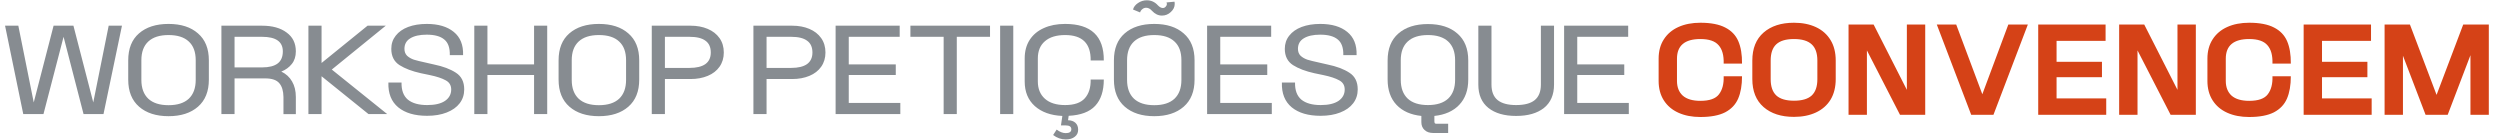
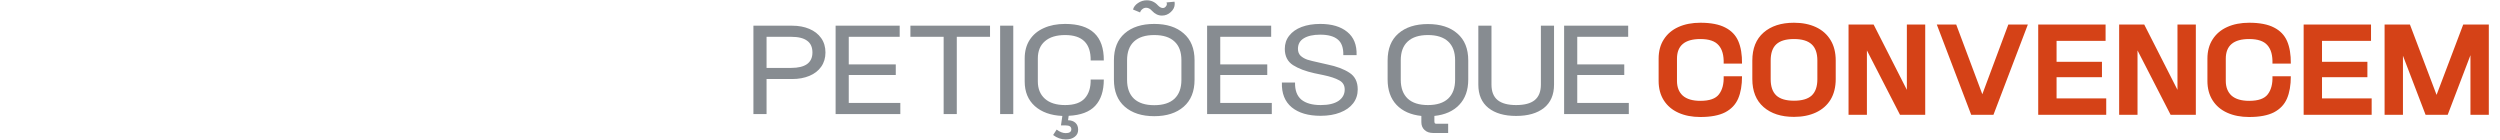
<svg xmlns="http://www.w3.org/2000/svg" width="3241" height="181" viewBox="0 0 3241 181" fill="none">
-   <path d="M6.554 33.313H23.757L43.745 132.763L69.468 33.313H95.191L120.913 132.763L140.902 33.313H158.105L134.184 147.836H108.298L82.411 47.73L56.361 147.836H30.146L6.554 33.313ZM218.497 150.621C202.441 150.621 189.716 146.525 180.323 138.333C170.929 130.142 166.233 118.454 166.233 103.272V78.204C166.233 63.022 170.875 51.389 180.159 43.307C189.552 35.115 202.332 31.019 218.497 31.019C234.663 31.019 247.388 35.115 256.672 43.307C266.065 51.389 270.762 63.022 270.762 78.204V103.272C270.762 118.454 266.065 130.142 256.672 138.333C247.278 146.525 234.554 150.621 218.497 150.621ZM183.272 103.6C183.272 114.195 186.276 122.332 192.283 128.012C198.291 133.582 207.029 136.367 218.497 136.367C229.966 136.367 238.704 133.582 244.712 128.012C250.719 122.332 253.723 114.195 253.723 103.6V78.041C253.723 67.337 250.719 59.254 244.712 53.792C238.813 48.222 230.075 45.437 218.497 45.437C207.029 45.437 198.291 48.222 192.283 53.792C186.276 59.363 183.272 67.446 183.272 78.041V103.6ZM367.477 125.718C367.368 117.854 365.566 111.901 362.07 107.859C358.575 103.709 352.513 101.634 343.884 101.634H304.071V147.836H287.032V33.313H339.788C353.114 33.313 363.709 36.262 371.573 42.16C379.547 47.949 383.533 56.086 383.533 66.572C383.533 73.126 381.786 78.587 378.29 82.956C374.795 87.325 370.262 90.602 364.692 92.786C370.808 95.735 375.451 99.995 378.618 105.566C381.895 111.136 383.533 117.854 383.533 125.718V148H367.477V125.718ZM339.788 87.379C348.745 87.379 355.462 85.686 359.94 82.3C364.419 78.915 366.658 73.672 366.658 66.572C366.658 54.011 357.701 47.73 339.788 47.73H304.071V87.379H339.788ZM399.831 33.313H416.871V81.645L476.508 33.313H500.101L430.142 90.165L501.903 147.836H477.655L416.871 98.848V147.836H399.831V33.313ZM553.646 150.13C537.699 150.13 525.247 146.471 516.29 139.153C507.334 131.725 503.074 121.021 503.511 107.04H520.55C520.332 116.98 523.062 124.353 528.742 129.159C534.531 133.855 542.887 136.204 553.809 136.204C563.858 136.204 571.559 134.401 576.911 130.797C582.263 127.083 584.939 122.168 584.939 116.051C584.939 110.59 582.536 106.603 577.73 104.091C573.033 101.47 566.261 99.231 557.414 97.374L545.618 94.916C534.258 92.404 525.028 88.909 517.929 84.43C510.829 79.843 507.279 72.798 507.279 63.295C507.279 56.742 509.191 51.062 513.014 46.256C516.836 41.341 522.189 37.572 529.07 34.951C536.06 32.33 544.143 31.019 553.318 31.019C568.173 31.019 579.805 34.459 588.216 41.341C596.735 48.222 600.777 58.271 600.34 71.487H583.137C583.355 61.984 580.952 55.212 575.928 51.171C571.013 47.02 563.421 44.945 553.154 44.945C544.088 44.945 536.989 46.529 531.855 49.697C526.831 52.755 524.318 57.288 524.318 63.295C524.318 67.009 525.465 70.013 527.759 72.306C530.162 74.491 533.111 76.184 536.606 77.385C540.211 78.478 545.071 79.679 551.188 80.99L562.657 83.611C574.344 86.014 583.792 89.564 591.001 94.261C598.21 98.848 601.814 106.057 601.814 115.888C601.814 122.769 599.848 128.776 595.916 133.91C591.984 139.043 586.359 143.03 579.041 145.87C571.832 148.71 563.367 150.13 553.646 150.13ZM614.87 33.313H631.91V83.447H692.366V33.313H709.405V147.836H692.366V97.21H631.91V147.836H614.87V33.313ZM776.414 150.621C760.358 150.621 747.633 146.525 738.24 138.333C728.846 130.142 724.15 118.454 724.15 103.272V78.204C724.15 63.022 728.792 51.389 738.076 43.307C747.469 35.115 760.249 31.019 776.414 31.019C792.58 31.019 805.305 35.115 814.589 43.307C823.982 51.389 828.679 63.022 828.679 78.204V103.272C828.679 118.454 823.982 130.142 814.589 138.333C805.195 146.525 792.471 150.621 776.414 150.621ZM741.189 103.6C741.189 114.195 744.193 122.332 750.2 128.012C756.208 133.582 764.946 136.367 776.414 136.367C787.883 136.367 796.621 133.582 802.629 128.012C808.636 122.332 811.64 114.195 811.64 103.6V78.041C811.64 67.337 808.636 59.254 802.629 53.792C796.73 48.222 787.992 45.437 776.414 45.437C764.946 45.437 756.208 48.222 750.2 53.792C744.193 59.363 741.189 67.446 741.189 78.041V103.6ZM844.949 33.313H895.248C903.549 33.313 910.922 34.678 917.366 37.409C923.919 40.139 929.053 44.126 932.767 49.369C936.48 54.612 938.337 60.838 938.337 68.046C938.337 75.146 936.48 81.317 932.767 86.56C929.162 91.694 924.083 95.626 917.53 98.357C910.976 101.087 903.549 102.453 895.248 102.453H861.988V147.836H844.949V33.313ZM893.937 88.035C902.893 88.035 909.72 86.397 914.417 83.12C919.114 79.734 921.462 74.709 921.462 68.046C921.462 61.165 919.168 56.086 914.581 52.809C910.102 49.423 903.221 47.73 893.937 47.73H861.988V88.035H893.937Z" fill="#878C91" />
  <path d="M976.731 33.313H1027.03C1035.33 33.313 1042.7 34.678 1049.15 37.409C1055.7 40.139 1060.84 44.126 1064.55 49.369C1068.26 54.612 1070.12 60.838 1070.12 68.046C1070.12 75.146 1068.26 81.317 1064.55 86.56C1060.94 91.694 1055.87 95.626 1049.31 98.357C1042.76 101.087 1035.33 102.453 1027.03 102.453H993.771V147.836H976.731V33.313ZM1025.72 88.035C1034.68 88.035 1041.5 86.397 1046.2 83.12C1050.9 79.734 1053.24 74.709 1053.24 68.046C1053.24 61.165 1050.95 56.086 1046.36 52.809C1041.88 49.423 1035 47.73 1025.72 47.73H993.771V88.035H1025.72ZM1083.29 33.313H1166.36V47.73H1100.33V83.447H1161.28V97.21H1100.33V133.418H1167.18V147.836H1083.29V33.313ZM1223.34 47.73H1180.25V33.313H1283.47V47.73H1240.38V147.836H1223.34V47.73ZM1296.57 33.313H1313.61V147.836H1296.57V33.313ZM1381.66 180.768C1375.76 180.768 1370.3 178.856 1365.27 175.033L1369.86 167.988C1373.9 171.047 1377.83 172.576 1381.66 172.576C1386.46 172.576 1388.87 170.883 1388.87 167.497C1388.87 164.22 1386.46 162.582 1381.66 162.582H1375.43L1377.23 150.294C1362.27 149.638 1350.36 145.379 1341.52 137.514C1332.78 129.65 1328.41 119 1328.41 105.566V75.747C1328.41 66.463 1330.54 58.489 1334.8 51.826C1339.17 45.054 1345.28 39.921 1353.15 36.426C1361.01 32.821 1370.24 31.019 1380.84 31.019C1414.48 31.019 1431.19 46.802 1430.97 78.368H1413.93C1414.26 56.414 1403.23 45.437 1380.84 45.437C1369.48 45.437 1360.74 48.113 1354.62 53.465C1348.51 58.708 1345.45 66.135 1345.45 75.747V105.566C1345.45 115.068 1348.51 122.55 1354.62 128.012C1360.74 133.473 1369.48 136.204 1380.84 136.204C1392.63 136.204 1401.15 133.254 1406.4 127.356C1411.64 121.458 1414.15 113.375 1413.93 103.108H1430.97C1430.97 117.854 1427.26 129.213 1419.83 137.187C1412.51 145.051 1401.04 149.365 1385.43 150.13L1384.61 155.864C1388.65 155.974 1391.82 157.066 1394.11 159.141C1396.51 161.326 1397.71 164.329 1397.71 168.152C1397.71 172.084 1396.24 175.143 1393.29 177.327C1390.45 179.621 1386.57 180.768 1381.66 180.768ZM1496.35 150.621C1480.3 150.621 1467.57 146.525 1458.18 138.333C1448.79 130.142 1444.09 118.454 1444.09 103.272V78.204C1444.09 63.022 1448.73 51.389 1458.02 43.307C1467.41 35.115 1480.19 31.019 1496.35 31.019C1512.52 31.019 1525.24 35.115 1534.53 43.307C1543.92 51.389 1548.62 63.022 1548.62 78.204V103.272C1548.62 118.454 1543.92 130.142 1534.53 138.333C1525.13 146.525 1512.41 150.621 1496.35 150.621ZM1461.13 103.6C1461.13 114.195 1464.13 122.332 1470.14 128.012C1476.15 133.582 1484.88 136.367 1496.35 136.367C1507.82 136.367 1516.56 133.582 1522.57 128.012C1528.58 122.332 1531.58 114.195 1531.58 103.6V78.041C1531.58 67.337 1528.58 59.254 1522.57 53.792C1516.67 48.222 1507.93 45.437 1496.35 45.437C1484.88 45.437 1476.15 48.222 1470.14 53.792C1464.13 59.363 1461.13 67.446 1461.13 78.041V103.6ZM1468.83 12.341C1469.7 9.064 1471.83 6.279 1475.22 3.985C1478.71 1.582 1482.54 0.381 1486.69 0.381C1492.37 0.381 1497.17 2.565 1501.1 6.935C1503.29 9.228 1505.42 10.375 1507.49 10.375C1508.91 10.375 1510.12 9.829 1511.1 8.737C1512.19 7.644 1512.74 6.443 1512.74 5.132C1512.74 4.477 1512.57 3.822 1512.25 3.166L1522.57 2.183C1522.79 2.839 1522.9 3.822 1522.9 5.132C1522.9 9.064 1521.2 12.56 1517.82 15.618C1514.54 18.676 1510.72 20.206 1506.35 20.206C1501.54 20.206 1497.23 18.13 1493.4 13.98C1491.11 11.358 1488.6 10.047 1485.87 10.047C1484.01 10.047 1482.37 10.648 1480.95 11.85C1479.53 12.942 1478.55 14.362 1478 16.11L1468.83 12.341ZM1564.89 33.313H1647.95V47.73H1581.93V83.447H1642.88V97.21H1581.93V133.418H1648.77V147.836H1564.89V33.313ZM1711.98 150.13C1696.04 150.13 1683.58 146.471 1674.63 139.153C1665.67 131.725 1661.41 121.021 1661.85 107.04H1678.89C1678.67 116.98 1681.4 124.353 1687.08 129.159C1692.87 133.855 1701.22 136.204 1712.15 136.204C1722.19 136.204 1729.9 134.401 1735.25 130.797C1740.6 127.083 1743.28 122.168 1743.28 116.051C1743.28 110.59 1740.87 106.603 1736.07 104.091C1731.37 101.47 1724.6 99.231 1715.75 97.374L1703.95 94.916C1692.59 92.404 1683.37 88.909 1676.27 84.43C1669.17 79.843 1665.62 72.798 1665.62 63.295C1665.62 56.742 1667.53 51.062 1671.35 46.256C1675.17 41.341 1680.53 37.572 1687.41 34.951C1694.4 32.33 1702.48 31.019 1711.65 31.019C1726.51 31.019 1738.14 34.459 1746.55 41.341C1755.07 48.222 1759.11 58.271 1758.68 71.487H1741.47C1741.69 61.984 1739.29 55.212 1734.26 51.171C1729.35 47.02 1721.76 44.945 1711.49 44.945C1702.43 44.945 1695.33 46.529 1690.19 49.697C1685.17 52.755 1682.66 57.288 1682.66 63.295C1682.66 67.009 1683.8 70.013 1686.1 72.306C1688.5 74.491 1691.45 76.184 1694.94 77.385C1698.55 78.478 1703.41 79.679 1709.52 80.99L1720.99 83.611C1732.68 86.014 1742.13 89.564 1749.34 94.261C1756.55 98.848 1760.15 106.057 1760.15 115.888C1760.15 122.769 1758.18 128.776 1754.25 133.91C1750.32 139.043 1744.7 143.03 1737.38 145.87C1730.17 148.71 1721.7 150.13 1711.98 150.13Z" fill="#878C91" />
  <path d="M1858.06 172.412C1853.25 172.412 1849.48 171.101 1846.75 168.48C1844.02 165.968 1842.65 162.582 1842.65 158.322V150.294C1829 148.874 1818.3 144.122 1810.54 136.04C1802.79 127.848 1798.91 116.871 1798.91 103.108V78.368C1798.91 63.186 1803.55 51.553 1812.84 43.471C1822.23 35.279 1835.01 31.183 1851.17 31.183C1867.34 31.183 1880.06 35.279 1889.35 43.471C1898.74 51.553 1903.44 63.186 1903.44 78.368V103.108C1903.44 116.871 1899.51 127.848 1891.64 136.04C1883.89 144.122 1873.18 148.874 1859.53 150.294V157.011C1859.53 158.213 1859.69 159.086 1860.02 159.633C1860.35 160.179 1861.06 160.452 1862.15 160.452H1877.39V172.412H1858.06ZM1815.95 103.436C1815.95 114.031 1818.95 122.168 1824.96 127.848C1830.97 133.418 1839.71 136.204 1851.17 136.204C1862.64 136.204 1871.38 133.418 1877.39 127.848C1883.4 122.168 1886.4 114.031 1886.4 103.436V78.041C1886.4 67.446 1883.4 59.363 1877.39 53.792C1871.38 48.222 1862.64 45.437 1851.17 45.437C1839.71 45.437 1830.97 48.222 1824.96 53.792C1818.95 59.363 1815.95 67.446 1815.95 78.041V103.436ZM1965.5 150.294C1950.31 150.294 1938.35 146.853 1929.62 139.972C1920.88 132.981 1916.51 122.878 1916.51 109.662V33.313H1933.55V109.662C1933.55 118.727 1936.22 125.445 1941.58 129.814C1946.93 134.074 1954.9 136.204 1965.5 136.204C1976.31 136.204 1984.34 134.074 1989.58 129.814C1994.93 125.445 1997.61 118.727 1997.61 109.662V33.313H2014.65V109.662C2014.65 122.878 2010.28 132.981 2001.54 139.972C1992.8 146.853 1980.79 150.294 1965.5 150.294ZM2027.71 33.313H2110.77V47.73H2044.75V83.447H2105.7V97.21H2044.75V133.418H2111.59V147.836H2027.71V33.313Z" fill="#878C91" />
  <path d="M2204.39 151.682C2193.55 151.682 2184.05 149.838 2175.89 146.15C2167.73 142.462 2161.42 137.098 2156.94 130.057C2152.47 123.017 2150.24 114.635 2150.24 104.912V76.079C2150.24 66.356 2152.47 58.03 2156.94 51.101C2161.42 44.061 2167.73 38.696 2175.89 35.008C2184.05 31.32 2193.55 29.477 2204.39 29.477C2217.91 29.477 2228.64 31.544 2236.57 35.679C2244.51 39.702 2250.15 45.569 2253.5 53.281C2256.86 60.992 2258.48 70.715 2258.36 82.449H2234.56C2234.9 71.832 2232.72 63.898 2228.02 58.645C2223.44 53.281 2215.56 50.599 2204.39 50.599C2184.16 50.599 2174.04 59.092 2174.04 76.079V104.912C2174.04 113.07 2176.56 119.44 2181.59 124.022C2186.73 128.493 2194.33 130.728 2204.39 130.728C2216.23 130.728 2224.28 127.878 2228.52 122.178C2232.88 116.479 2234.9 108.712 2234.56 98.877H2258.36C2258.36 110.5 2256.69 120.167 2253.33 127.878C2249.98 135.589 2244.34 141.512 2236.4 145.647C2228.47 149.671 2217.8 151.682 2204.39 151.682ZM2325.69 151.515C2309.15 151.515 2296.02 147.268 2286.29 138.774C2276.57 130.281 2271.71 118.155 2271.71 102.398V78.594C2271.71 62.836 2276.57 50.71 2286.29 42.217C2296.02 33.723 2309.15 29.477 2325.69 29.477C2336.53 29.477 2346.03 31.376 2354.19 35.176C2362.34 38.976 2368.66 44.564 2373.13 51.94C2377.6 59.204 2379.83 68.088 2379.83 78.594V102.398C2379.83 112.903 2377.6 121.843 2373.13 129.219C2368.66 136.483 2362.34 142.015 2354.19 145.815C2346.03 149.615 2336.53 151.515 2325.69 151.515ZM2295.51 102.733C2295.51 112.12 2297.92 119.105 2302.72 123.687C2307.64 128.269 2315.29 130.56 2325.69 130.56C2336.08 130.56 2343.74 128.325 2348.65 123.855C2353.57 119.273 2356.03 112.232 2356.03 102.733V78.426C2356.03 68.927 2353.57 61.942 2348.65 57.471C2343.74 52.889 2336.08 50.599 2325.69 50.599C2315.29 50.599 2307.64 52.889 2302.72 57.471C2297.92 61.942 2295.51 68.927 2295.51 78.426V102.733ZM2396.45 31.823H2428.97L2472.06 116.479V31.823H2495.86V148.832H2463.17L2420.26 65.35V148.832H2396.45V31.823ZM2510.88 31.823H2536.03L2569.89 122.178L2603.59 31.823H2628.9L2584.31 148.832H2555.47L2510.88 31.823ZM2642.34 31.823H2729.68V52.945H2666.14V80.102H2724.98V100.051H2666.14V127.543H2730.51V148.832H2642.34V31.823ZM2747.27 31.823H2779.8L2822.88 116.479V31.823H2846.68V148.832H2813.99L2771.08 65.35V148.832H2747.27V31.823ZM2915.85 151.682C2905.01 151.682 2895.51 149.838 2887.35 146.15C2879.19 142.462 2872.88 137.098 2868.41 130.057C2863.94 123.017 2861.7 114.635 2861.7 104.912V76.079C2861.7 66.356 2863.94 58.03 2868.41 51.101C2872.88 44.061 2879.19 38.696 2887.35 35.008C2895.51 31.32 2905.01 29.477 2915.85 29.477C2929.37 29.477 2940.1 31.544 2948.04 35.679C2955.97 39.702 2961.61 45.569 2964.97 53.281C2968.32 60.992 2969.94 70.715 2969.83 82.449H2946.02C2946.36 71.832 2944.18 63.898 2939.49 58.645C2934.9 53.281 2927.03 50.599 2915.85 50.599C2895.62 50.599 2885.51 59.092 2885.51 76.079V104.912C2885.51 113.07 2888.02 119.44 2893.05 124.022C2898.19 128.493 2905.79 130.728 2915.85 130.728C2927.7 130.728 2935.74 127.878 2939.99 122.178C2944.35 116.479 2946.36 108.712 2946.02 98.877H2969.83C2969.83 110.5 2968.15 120.167 2964.8 127.878C2961.45 135.589 2955.8 141.512 2947.87 145.647C2939.93 149.671 2929.26 151.682 2915.85 151.682ZM2986.45 31.823H3073.79V52.945H3010.25V80.102H3069.09V100.051H3010.25V127.543H3074.62V148.832H2986.45V31.823ZM3091.38 31.823H3124.24L3158.77 123.017L3193.31 31.823H3226.5V148.832H3202.69V71.553L3173.19 148.832H3144.52L3115.19 72.223V148.832H3091.38V31.823Z" fill="#D54217" />
</svg>